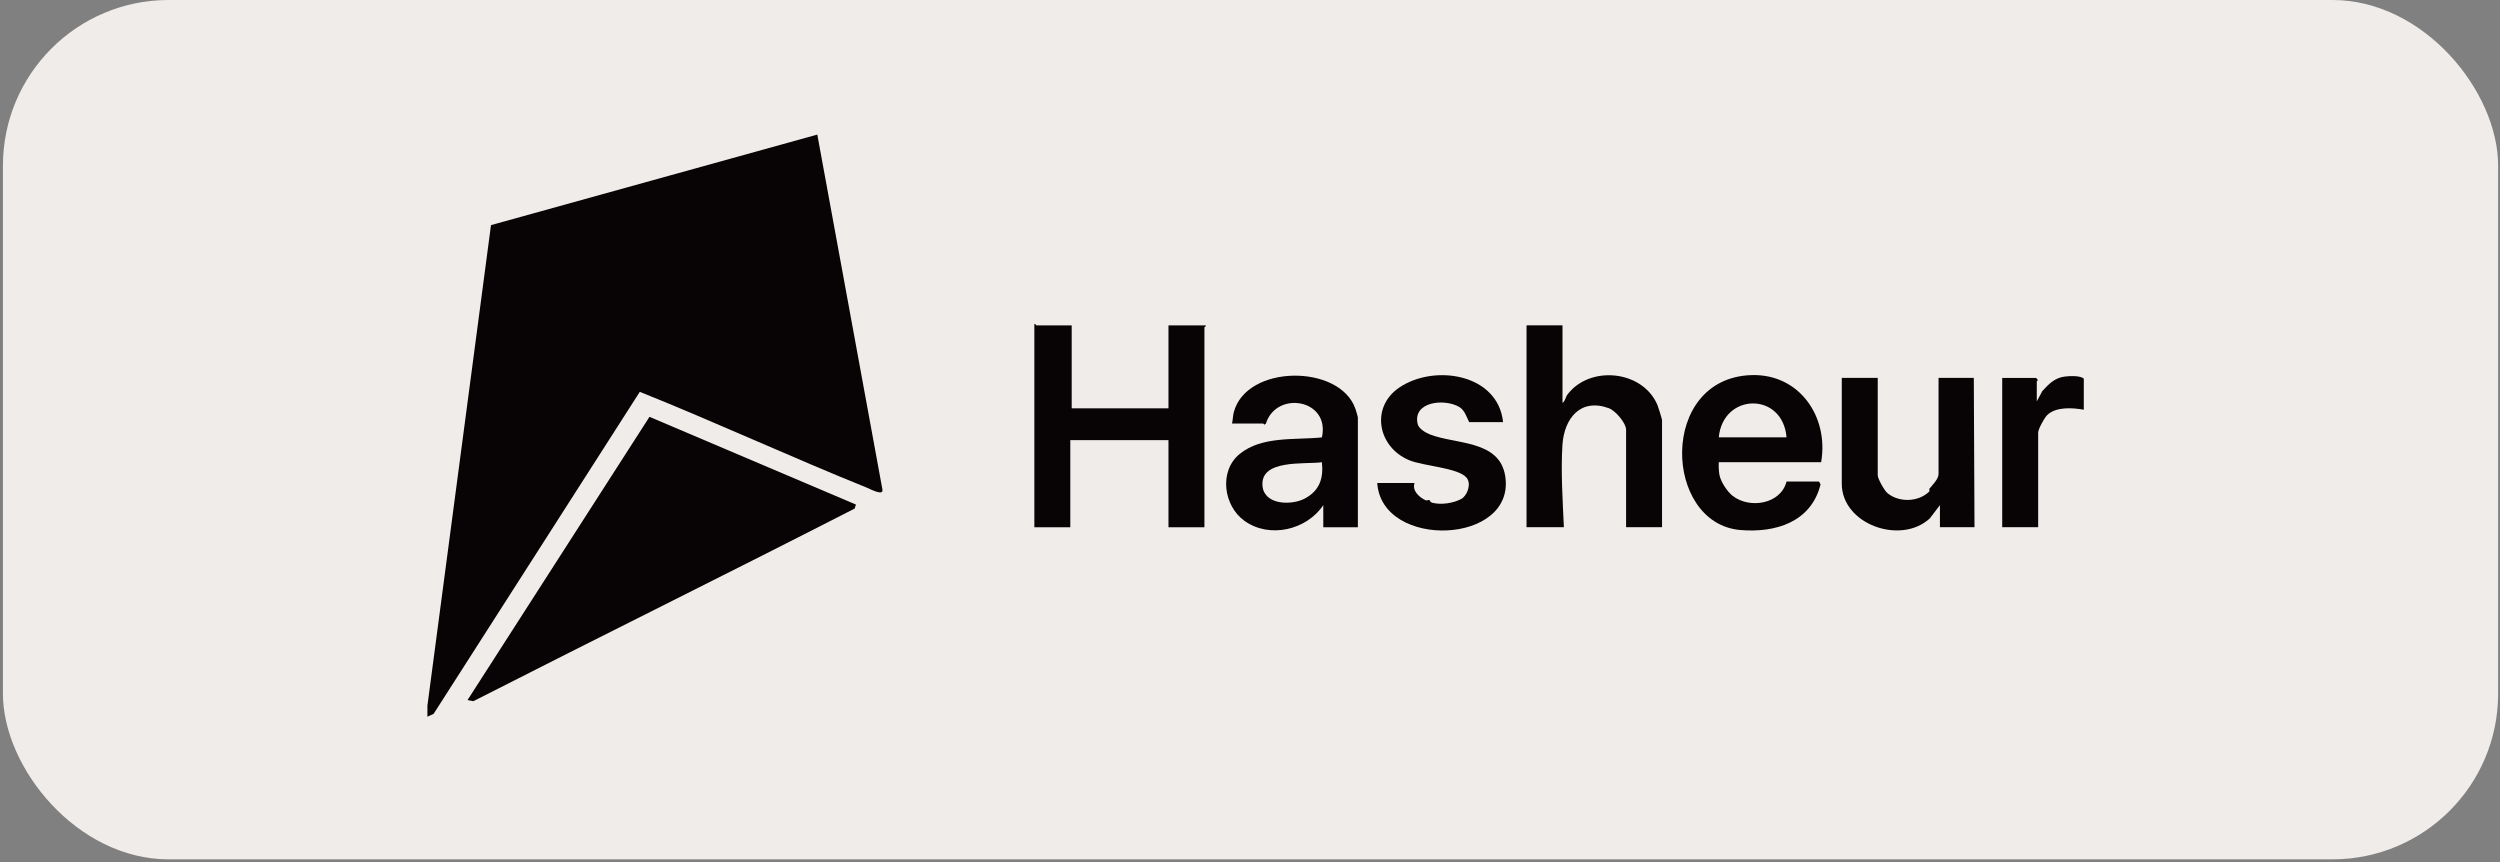
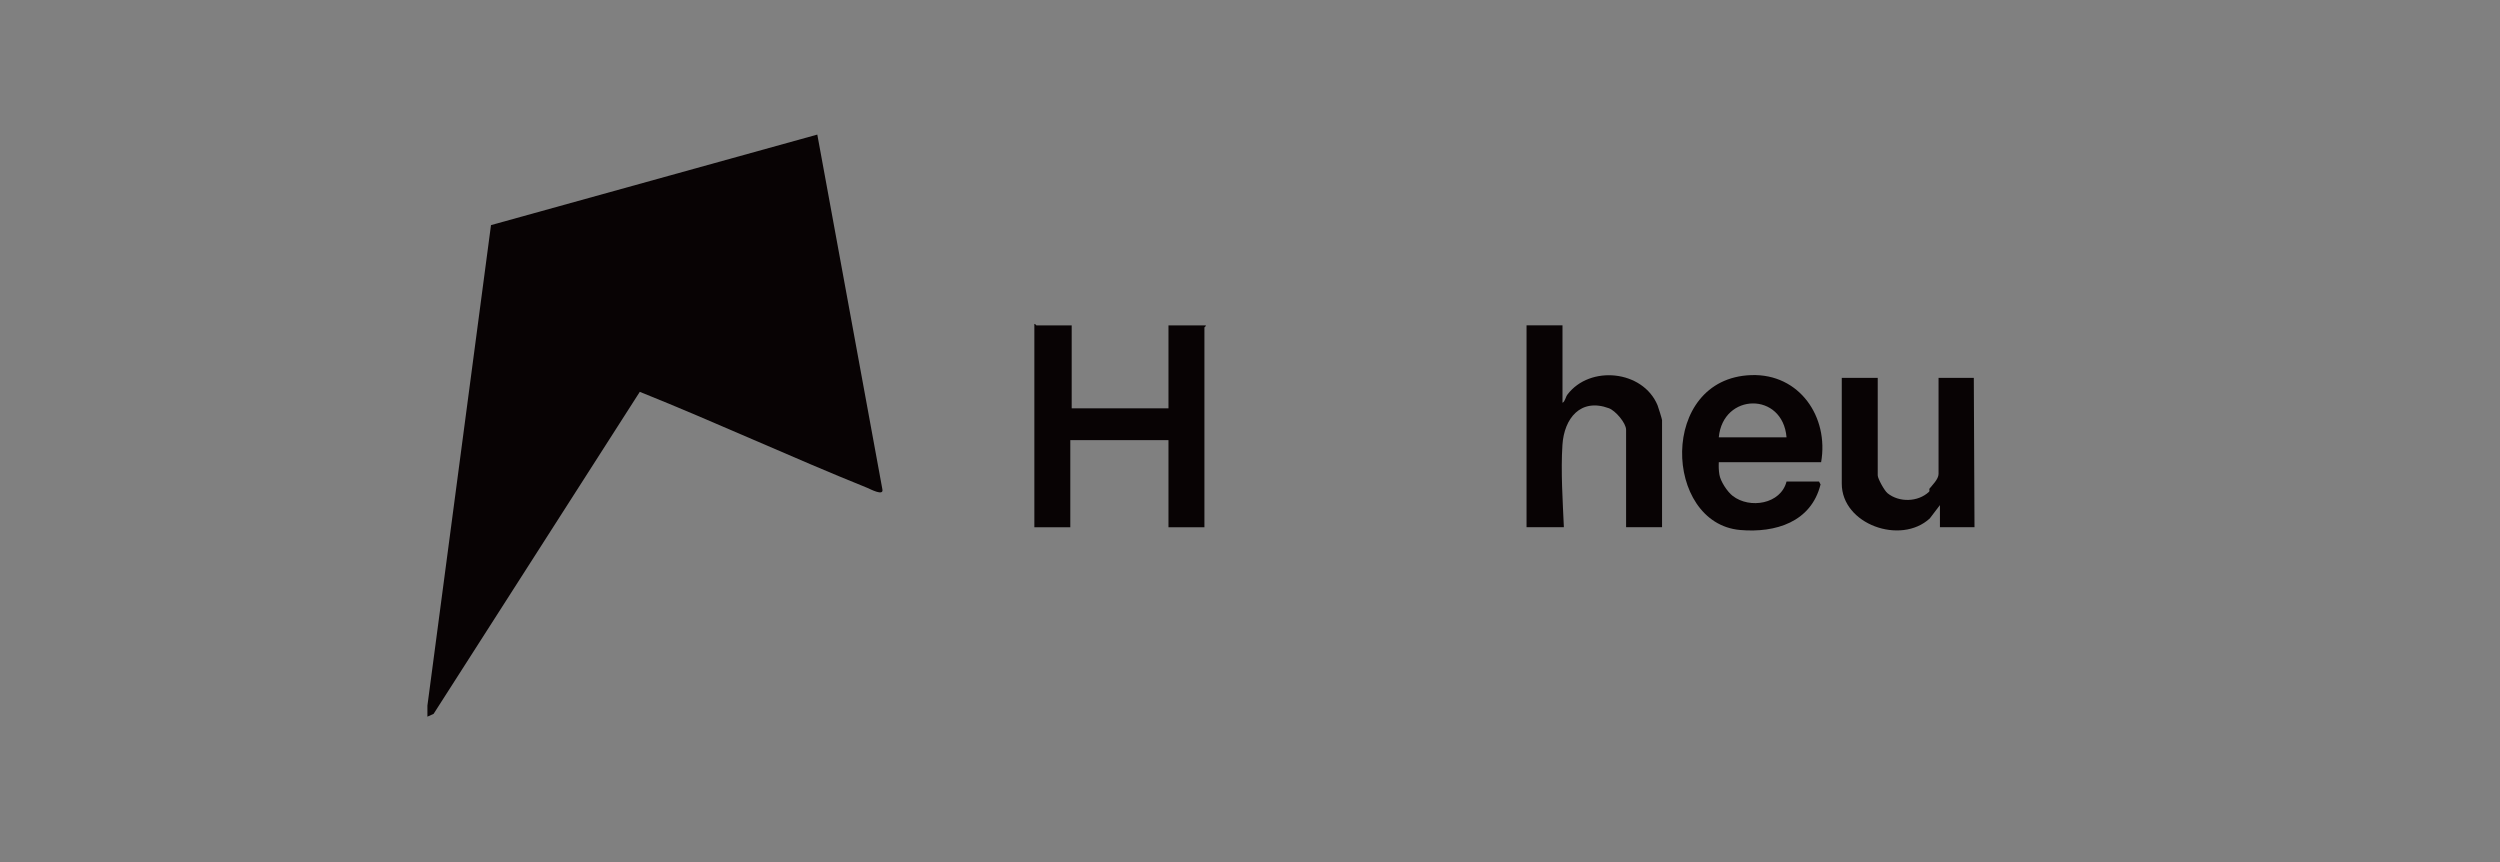
<svg xmlns="http://www.w3.org/2000/svg" width="229" height="79" viewBox="0 0 229 79" fill="none">
  <rect x="0" y="0" width="229" height="79" fill="#808080" stroke="none" />
-   <rect x="0.268" width="228.561" height="78.716" rx="15.174" fill="#EFECE9" />
  <path d="M98.167 29.804V37.403H107.032V29.804H110.452C110.486 29.897 110.325 29.956 110.325 29.994V48.295H107.032V40.316H98.04V48.295H94.747V29.678C94.84 29.643 94.899 29.804 94.937 29.804H98.167Z" fill="#080304" />
  <path d="M143.124 29.803V36.895C143.367 36.78 143.395 36.382 143.576 36.143C145.637 33.42 150.489 33.907 151.83 37.118C151.897 37.278 152.243 38.401 152.243 38.478V48.294H148.95V39.365C148.95 38.756 147.983 37.618 147.375 37.394C144.766 36.432 143.275 38.335 143.119 40.753C142.963 43.163 143.145 45.886 143.251 48.294H139.831V29.803H143.124Z" fill="#080304" />
-   <path d="M124.381 48.295H121.214V46.269C119.687 48.551 116.297 49.349 114.003 47.718C112.065 46.339 111.637 43.147 113.552 41.584C115.596 39.915 118.629 40.322 121.088 40.065C121.865 36.546 116.897 35.75 115.956 38.804L115.834 38.892C115.781 38.897 115.737 38.798 115.705 38.798H112.855C112.928 38.469 112.931 38.075 113.016 37.756C114.181 33.361 122.723 33.337 124.154 37.442C124.198 37.57 124.381 38.169 124.381 38.228V48.297V48.295ZM121.088 42.342C119.524 42.556 115.383 42.031 115.649 44.545C115.832 46.272 118.322 46.31 119.53 45.661C120.872 44.941 121.242 43.818 121.088 42.342Z" fill="#080304" />
  <path d="M166.813 42.337H157.441C157.424 42.727 157.432 43.095 157.498 43.483C157.602 44.093 158.207 45.032 158.719 45.428C160.276 46.634 163.118 46.181 163.647 44.11H166.623L166.763 44.372C165.903 47.827 162.631 48.829 159.401 48.548C152.371 47.937 151.91 34.644 160.42 34.36C164.835 34.214 167.54 38.198 166.815 42.338L166.813 42.337ZM163.647 40.057C163.3 35.871 157.824 35.97 157.441 40.057H163.647Z" fill="#080304" />
  <path d="M172 34.614V43.543C172 43.844 172.613 44.948 172.898 45.178C173.967 46.041 175.686 45.994 176.69 45.055C176.792 44.96 176.699 44.815 176.729 44.775C176.979 44.461 177.571 43.893 177.571 43.416V34.614H180.801L180.864 48.292H177.698V46.266L176.768 47.489C174.104 49.943 168.706 48.03 168.706 44.303V34.614H171.999H172Z" fill="#080304" />
-   <path d="M137.68 38.668H134.577C134.327 38.174 134.173 37.579 133.663 37.276C132.334 36.487 129.385 36.77 129.856 38.832C129.953 39.26 130.551 39.615 130.938 39.775C133.239 40.721 137.347 40.256 137.877 43.601C138.875 49.911 126.559 50.369 126.155 44.241H129.575C129.322 44.959 130.022 45.563 130.591 45.826C130.701 45.877 130.856 45.773 130.941 45.801C130.96 45.807 130.96 45.991 131.235 46.061C132.019 46.261 133.129 46.091 133.838 45.712C134.408 45.408 134.794 44.328 134.349 43.771C133.611 42.843 130.383 42.702 129.071 42.15C126.203 40.943 125.525 37.332 128.141 35.523C131.325 33.322 137.217 34.203 137.682 38.668H137.68Z" fill="#080304" />
-   <path d="M190.875 37.529C189.832 37.345 188.329 37.237 187.514 38.03C187.267 38.271 186.696 39.309 186.696 39.618V48.294H183.403V34.616H186.506L186.668 34.806C186.672 34.858 186.569 34.901 186.569 34.932V36.769L187.077 35.82C187.679 35.165 188.224 34.597 189.165 34.489C189.628 34.436 190.529 34.393 190.875 34.679V37.529Z" fill="#080304" />
  <path d="M39.151 64.634L44.975 20.621L74.865 12.328L80.824 44.81C80.984 45.487 79.713 44.797 79.43 44.682C72.446 41.865 65.594 38.697 58.605 35.892L39.718 65.39L39.151 65.647V64.634Z" fill="#080304" />
-   <path d="M42.825 64.126L59.492 38.182L78.405 46.219L78.284 46.585C66.679 52.531 54.98 58.306 43.36 64.228L42.825 64.126Z" fill="#080304" />
</svg>